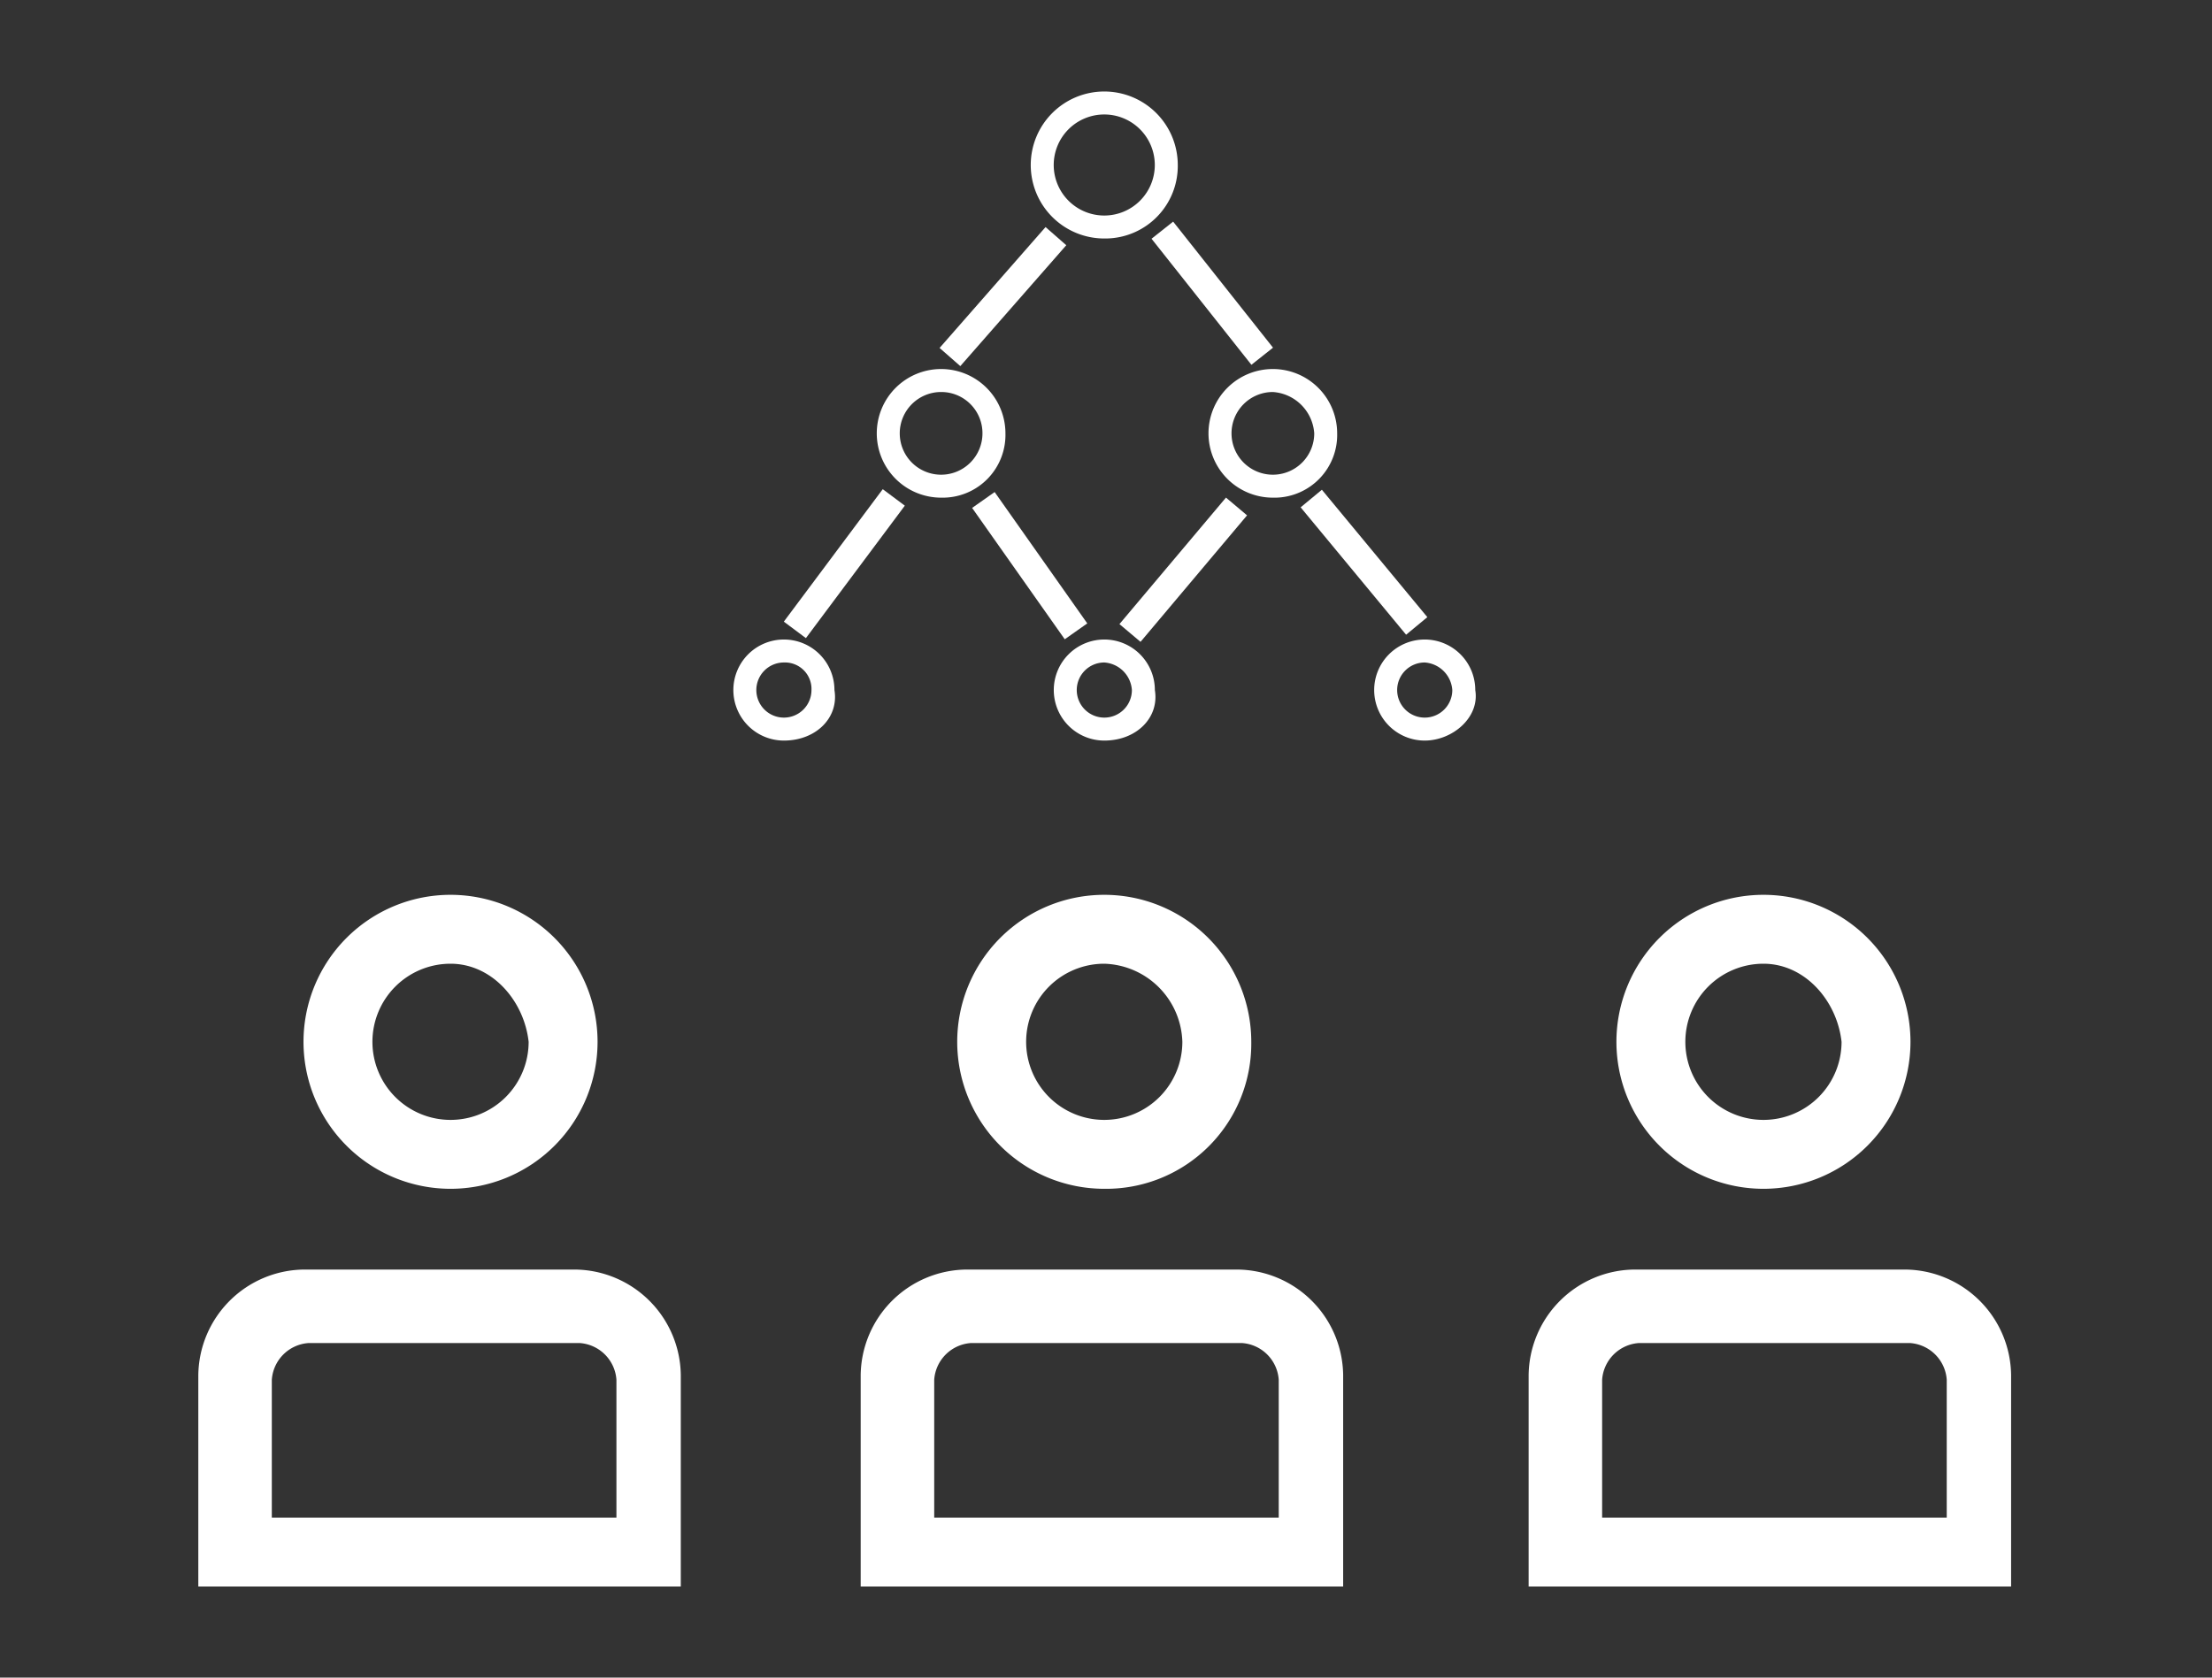
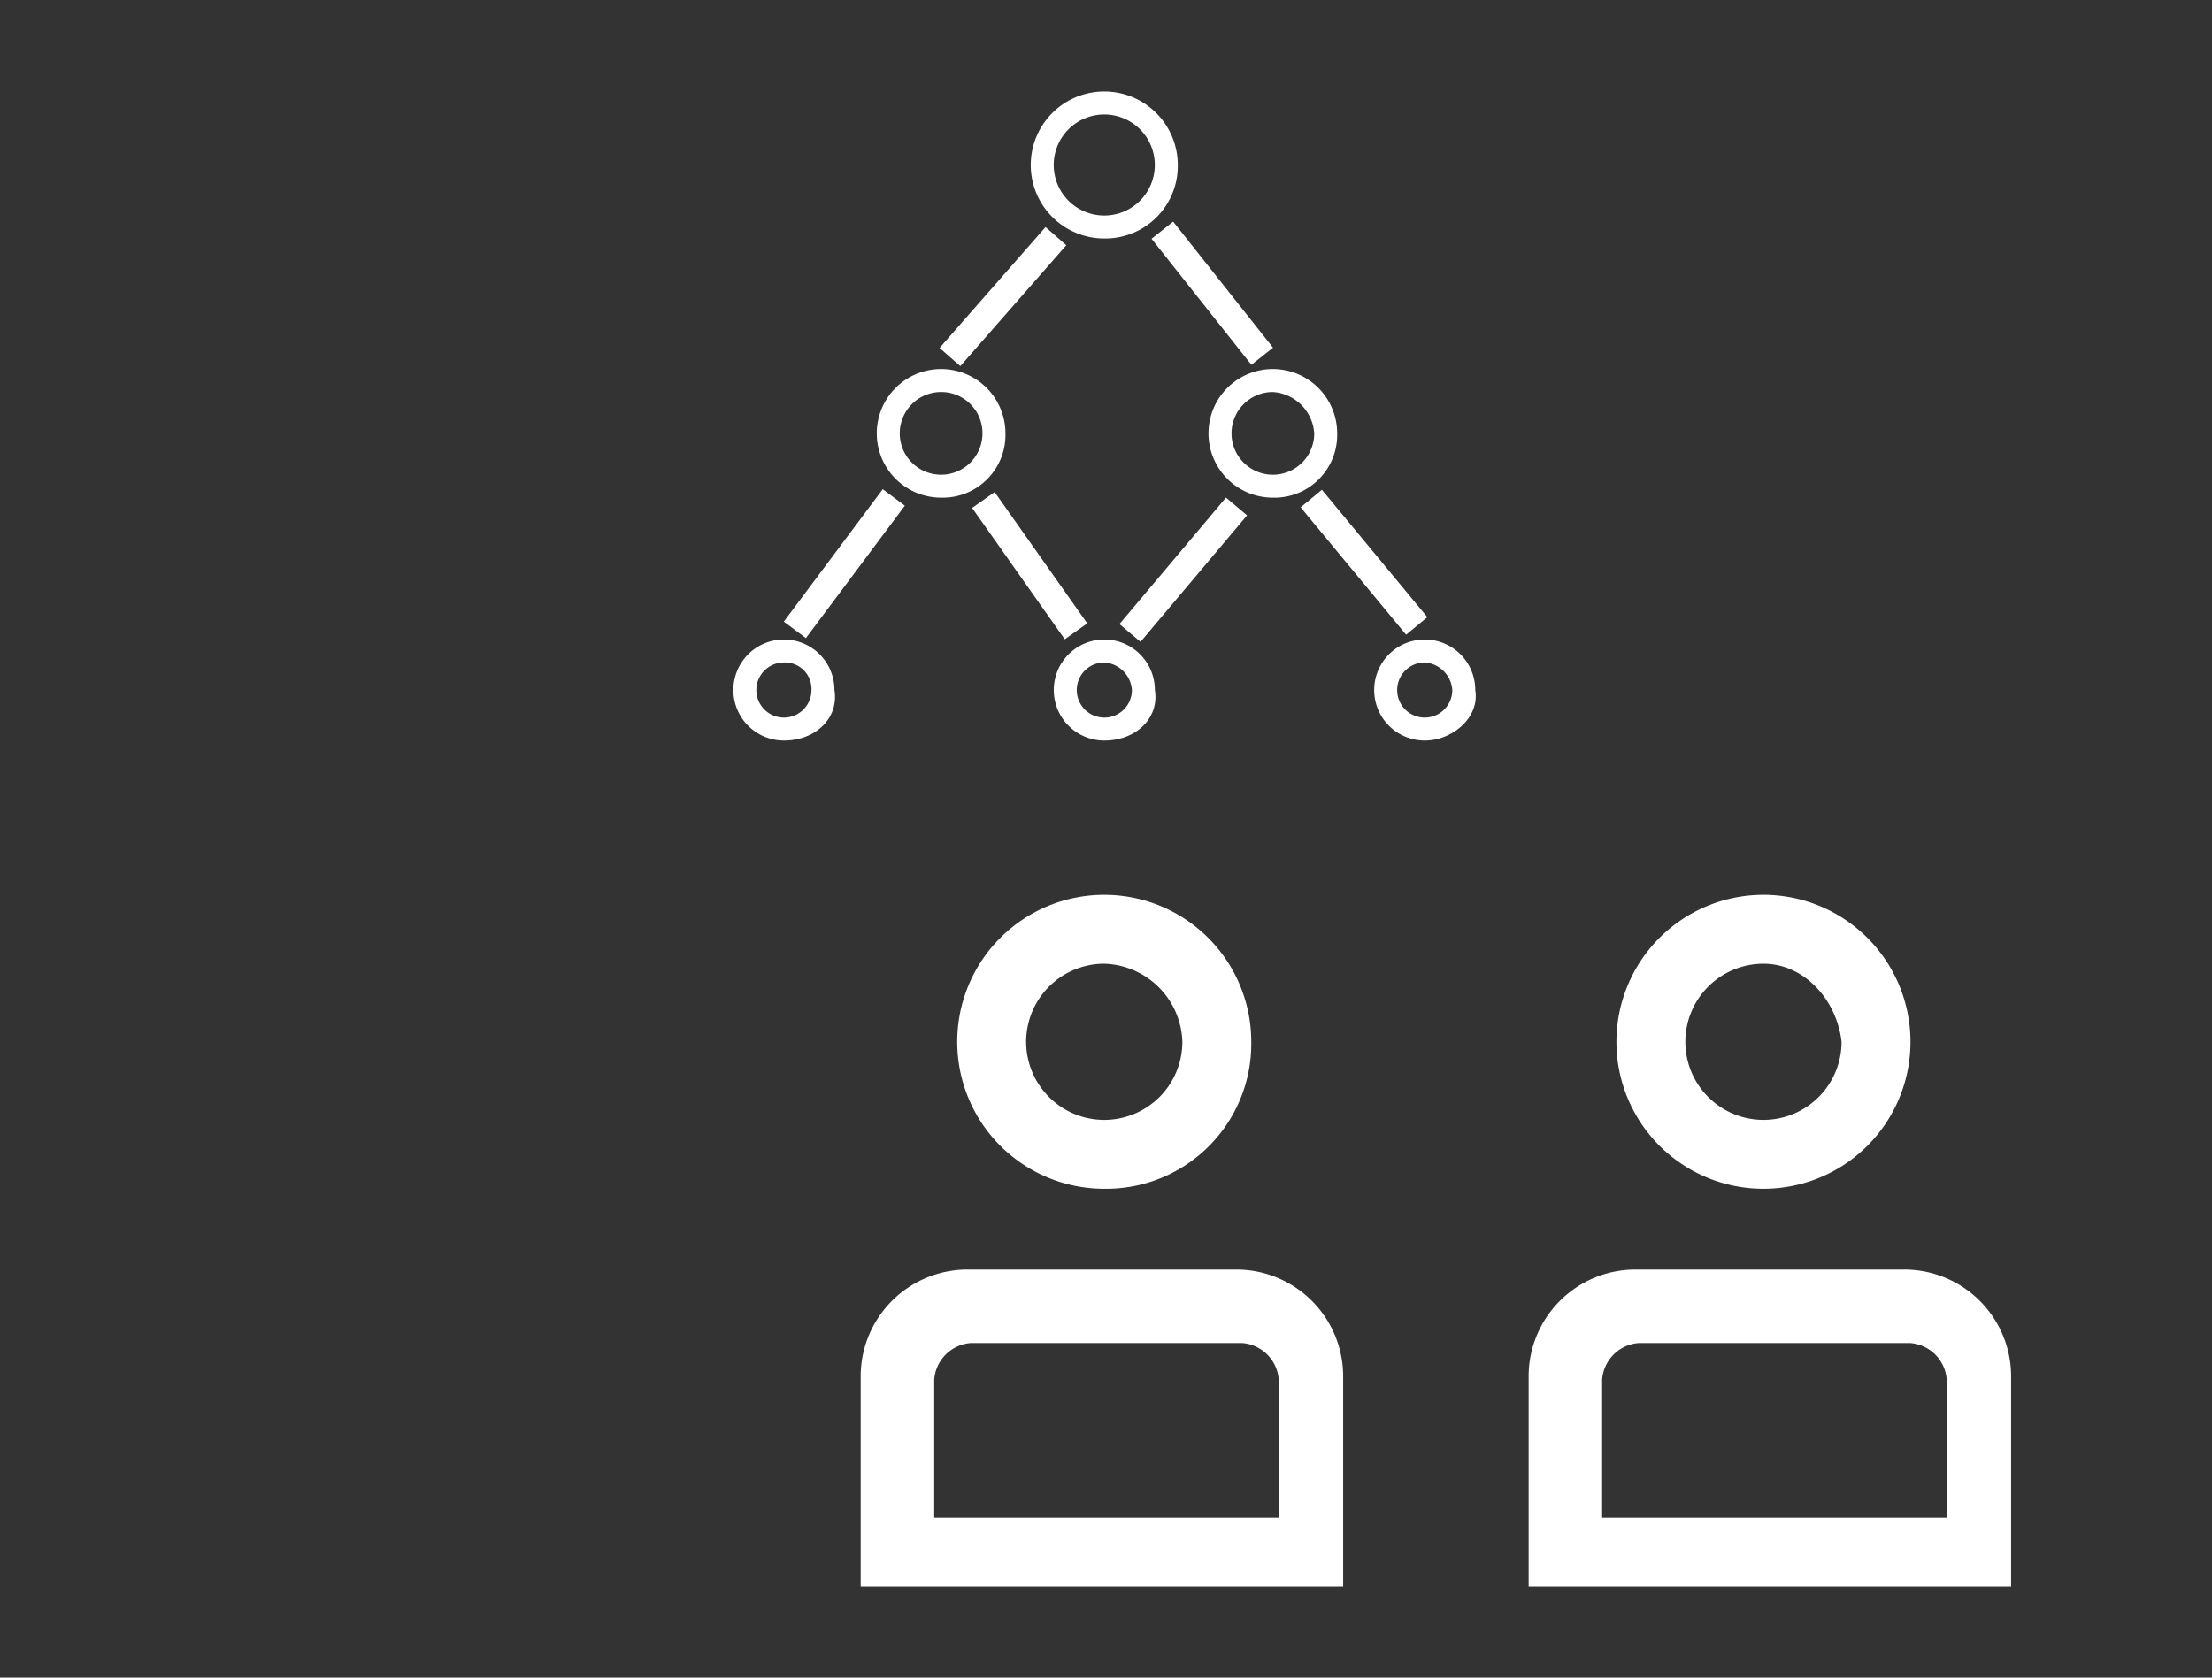
<svg xmlns="http://www.w3.org/2000/svg" width="145" height="110" viewBox="0 0 145 110">
  <rect x="0" y="0" width="145" height="110" fill="#333333" stroke="none" />
  <g id="グループ_61801" data-name="グループ 61801" transform="translate(-302 -9663)">
    <rect id="長方形_33544" data-name="長方形 33544" width="145" height="110" transform="translate(302 9663)" fill="none" />
    <g id="グループ_61789" data-name="グループ 61789" transform="translate(24.065 107.739)">
      <path id="パス_125028" data-name="パス 125028" d="M93.849,86.481a9.638,9.638,0,1,1,9.638-9.638,9.516,9.516,0,0,1-9.39,9.638C94.014,86.482,93.932,86.482,93.849,86.481Zm0-14.758a5.12,5.12,0,1,0,5.12,5.12h0a5.277,5.277,0,0,0-5.12-5.12Z" transform="translate(256.471 9546.729)" fill="#fff" />
      <path id="パス_125029" data-name="パス 125029" d="M109.812,108.167H77.886V94.312a7.006,7.006,0,0,1,6.927-6.927h17.773a7.006,7.006,0,0,1,6.927,6.927v13.855ZM82.4,103.649h22.89V94.614a2.59,2.59,0,0,0-2.408-2.41H85.116a2.591,2.591,0,0,0-2.41,2.41v9.036Z" transform="translate(256.468 9551.12)" fill="#fff" />
      <path id="パス_125030" data-name="パス 125030" d="M129.992,86.481a9.638,9.638,0,1,1,9.638-9.638,9.638,9.638,0,0,1-9.638,9.638Zm0-14.758a5.12,5.12,0,1,0,5.12,5.12h0C134.811,74.132,132.7,71.723,129.992,71.723Z" transform="translate(263.54 9546.729)" fill="#fff" />
      <path id="パス_125031" data-name="パス 125031" d="M145.955,108.167H114.029V94.312a7.006,7.006,0,0,1,6.927-6.927h17.773a7.006,7.006,0,0,1,6.927,6.927v13.855Zm-27.408-4.518h22.89V94.614a2.591,2.591,0,0,0-2.41-2.41h-17.77a2.591,2.591,0,0,0-2.41,2.41v9.036Z" transform="translate(264.11 9551.12)" fill="#fff" />
-       <path id="パス_125032" data-name="パス 125032" d="M58.008,86.481a9.638,9.638,0,1,1,9.638-9.638,9.638,9.638,0,0,1-9.638,9.638Zm0-14.758a5.12,5.12,0,1,0,5.12,5.12h0C62.827,74.132,60.719,71.723,58.008,71.723Z" transform="translate(249.46 9546.729)" fill="#fff" />
-       <path id="パス_125033" data-name="パス 125033" d="M73.971,108.167H42.045V94.312a7.006,7.006,0,0,1,6.927-6.927H66.745a7.006,7.006,0,0,1,6.927,6.927v13.855Zm-27.408-4.518h22.89V94.614a2.591,2.591,0,0,0-2.41-2.41H49.273a2.591,2.591,0,0,0-2.41,2.41v9.036Z" transform="translate(248.89 9551.12)" fill="#fff" />
      <path id="パス_125034" data-name="パス 125034" d="M76.079,60.879a3.313,3.313,0,1,1,3.313-3.313C79.693,59.373,78.187,60.879,76.079,60.879Zm0-5.12a1.807,1.807,0,1,0,1.807,1.807,1.737,1.737,0,0,0-1.662-1.807c-.048,0-.1,0-.145,0Z" transform="translate(253.242 9542.941)" fill="#fff" />
      <path id="パス_125035" data-name="パス 125035" d="M93.849,60.879a3.313,3.313,0,1,1,3.313-3.313C97.463,59.373,95.957,60.879,93.849,60.879Zm0-5.12a1.807,1.807,0,1,0,1.807,1.807,1.944,1.944,0,0,0-1.807-1.807Z" transform="translate(256.476 9542.941)" fill="#fff" />
-       <path id="パス_125036" data-name="パス 125036" d="M111.619,60.879a3.313,3.313,0,1,1,3.313-3.313C115.233,59.373,113.426,60.879,111.619,60.879Zm0-5.12a1.807,1.807,0,1,0,1.807,1.807,1.944,1.944,0,0,0-1.807-1.807Z" transform="translate(259.709 9542.941)" fill="#fff" />
+       <path id="パス_125036" data-name="パス 125036" d="M111.619,60.879a3.313,3.313,0,1,1,3.313-3.313C115.233,59.373,113.426,60.879,111.619,60.879m0-5.12a1.807,1.807,0,1,0,1.807,1.807,1.944,1.944,0,0,0-1.807-1.807Z" transform="translate(259.709 9542.941)" fill="#fff" />
      <path id="パス_125037" data-name="パス 125037" d="M103.186,47.627a4.217,4.217,0,1,1,4.214-4.216h0a4.116,4.116,0,0,1-4.015,4.217C103.321,47.629,103.253,47.629,103.186,47.627Zm0-6.927a2.711,2.711,0,1,0,2.711,2.711h0a2.912,2.912,0,0,0-2.711-2.711Z" transform="translate(258.188 9540.265)" fill="#fff" />
      <path id="パス_125038" data-name="パス 125038" d="M84.814,47.627a4.217,4.217,0,1,1,4.217-4.217h0a4.115,4.115,0,0,1-4.014,4.217C84.949,47.629,84.882,47.629,84.814,47.627Zm0-6.927a2.711,2.711,0,1,0,2.711,2.711h0A2.7,2.7,0,0,0,84.836,40.7Z" transform="translate(254.812 9540.265)" fill="#fff" />
      <path id="パス_125039" data-name="パス 125039" d="M93.849,33.471a4.819,4.819,0,1,1,4.819-4.819,4.757,4.757,0,0,1-4.694,4.819Zm0-8.132a3.313,3.313,0,1,0,3.313,3.313,3.313,3.313,0,0,0-3.313-3.313Z" transform="translate(256.472 9537.428)" fill="#fff" />
      <rect id="長方形_32780" data-name="長方形 32780" width="10.843" height="1.807" transform="matrix(0.598, -0.801, 0.801, 0.598, 329.316, 9596.022)" fill="#fff" />
      <rect id="長方形_32781" data-name="長方形 32781" width="1.807" height="10.542" transform="matrix(0.817, -0.576, 0.576, 0.817, 341.659, 9588.565)" fill="#fff" />
      <rect id="長方形_32782" data-name="長方形 32782" width="10.843" height="1.807" transform="translate(351.316 9596.183) rotate(-49.908)" fill="#fff" />
      <rect id="長方形_32783" data-name="長方形 32783" width="1.807" height="10.843" transform="translate(363.194 9588.526) rotate(-39.612)" fill="#fff" />
      <rect id="長方形_32784" data-name="長方形 32784" width="10.541" height="1.807" transform="matrix(0.659, -0.752, 0.752, 0.659, 339.526, 9578.076)" fill="#fff" />
      <rect id="長方形_32785" data-name="長方形 32785" width="1.807" height="10.542" transform="matrix(0.784, -0.621, 0.621, 0.784, 353.42, 9570.915)" fill="#fff" />
    </g>
  </g>
</svg>